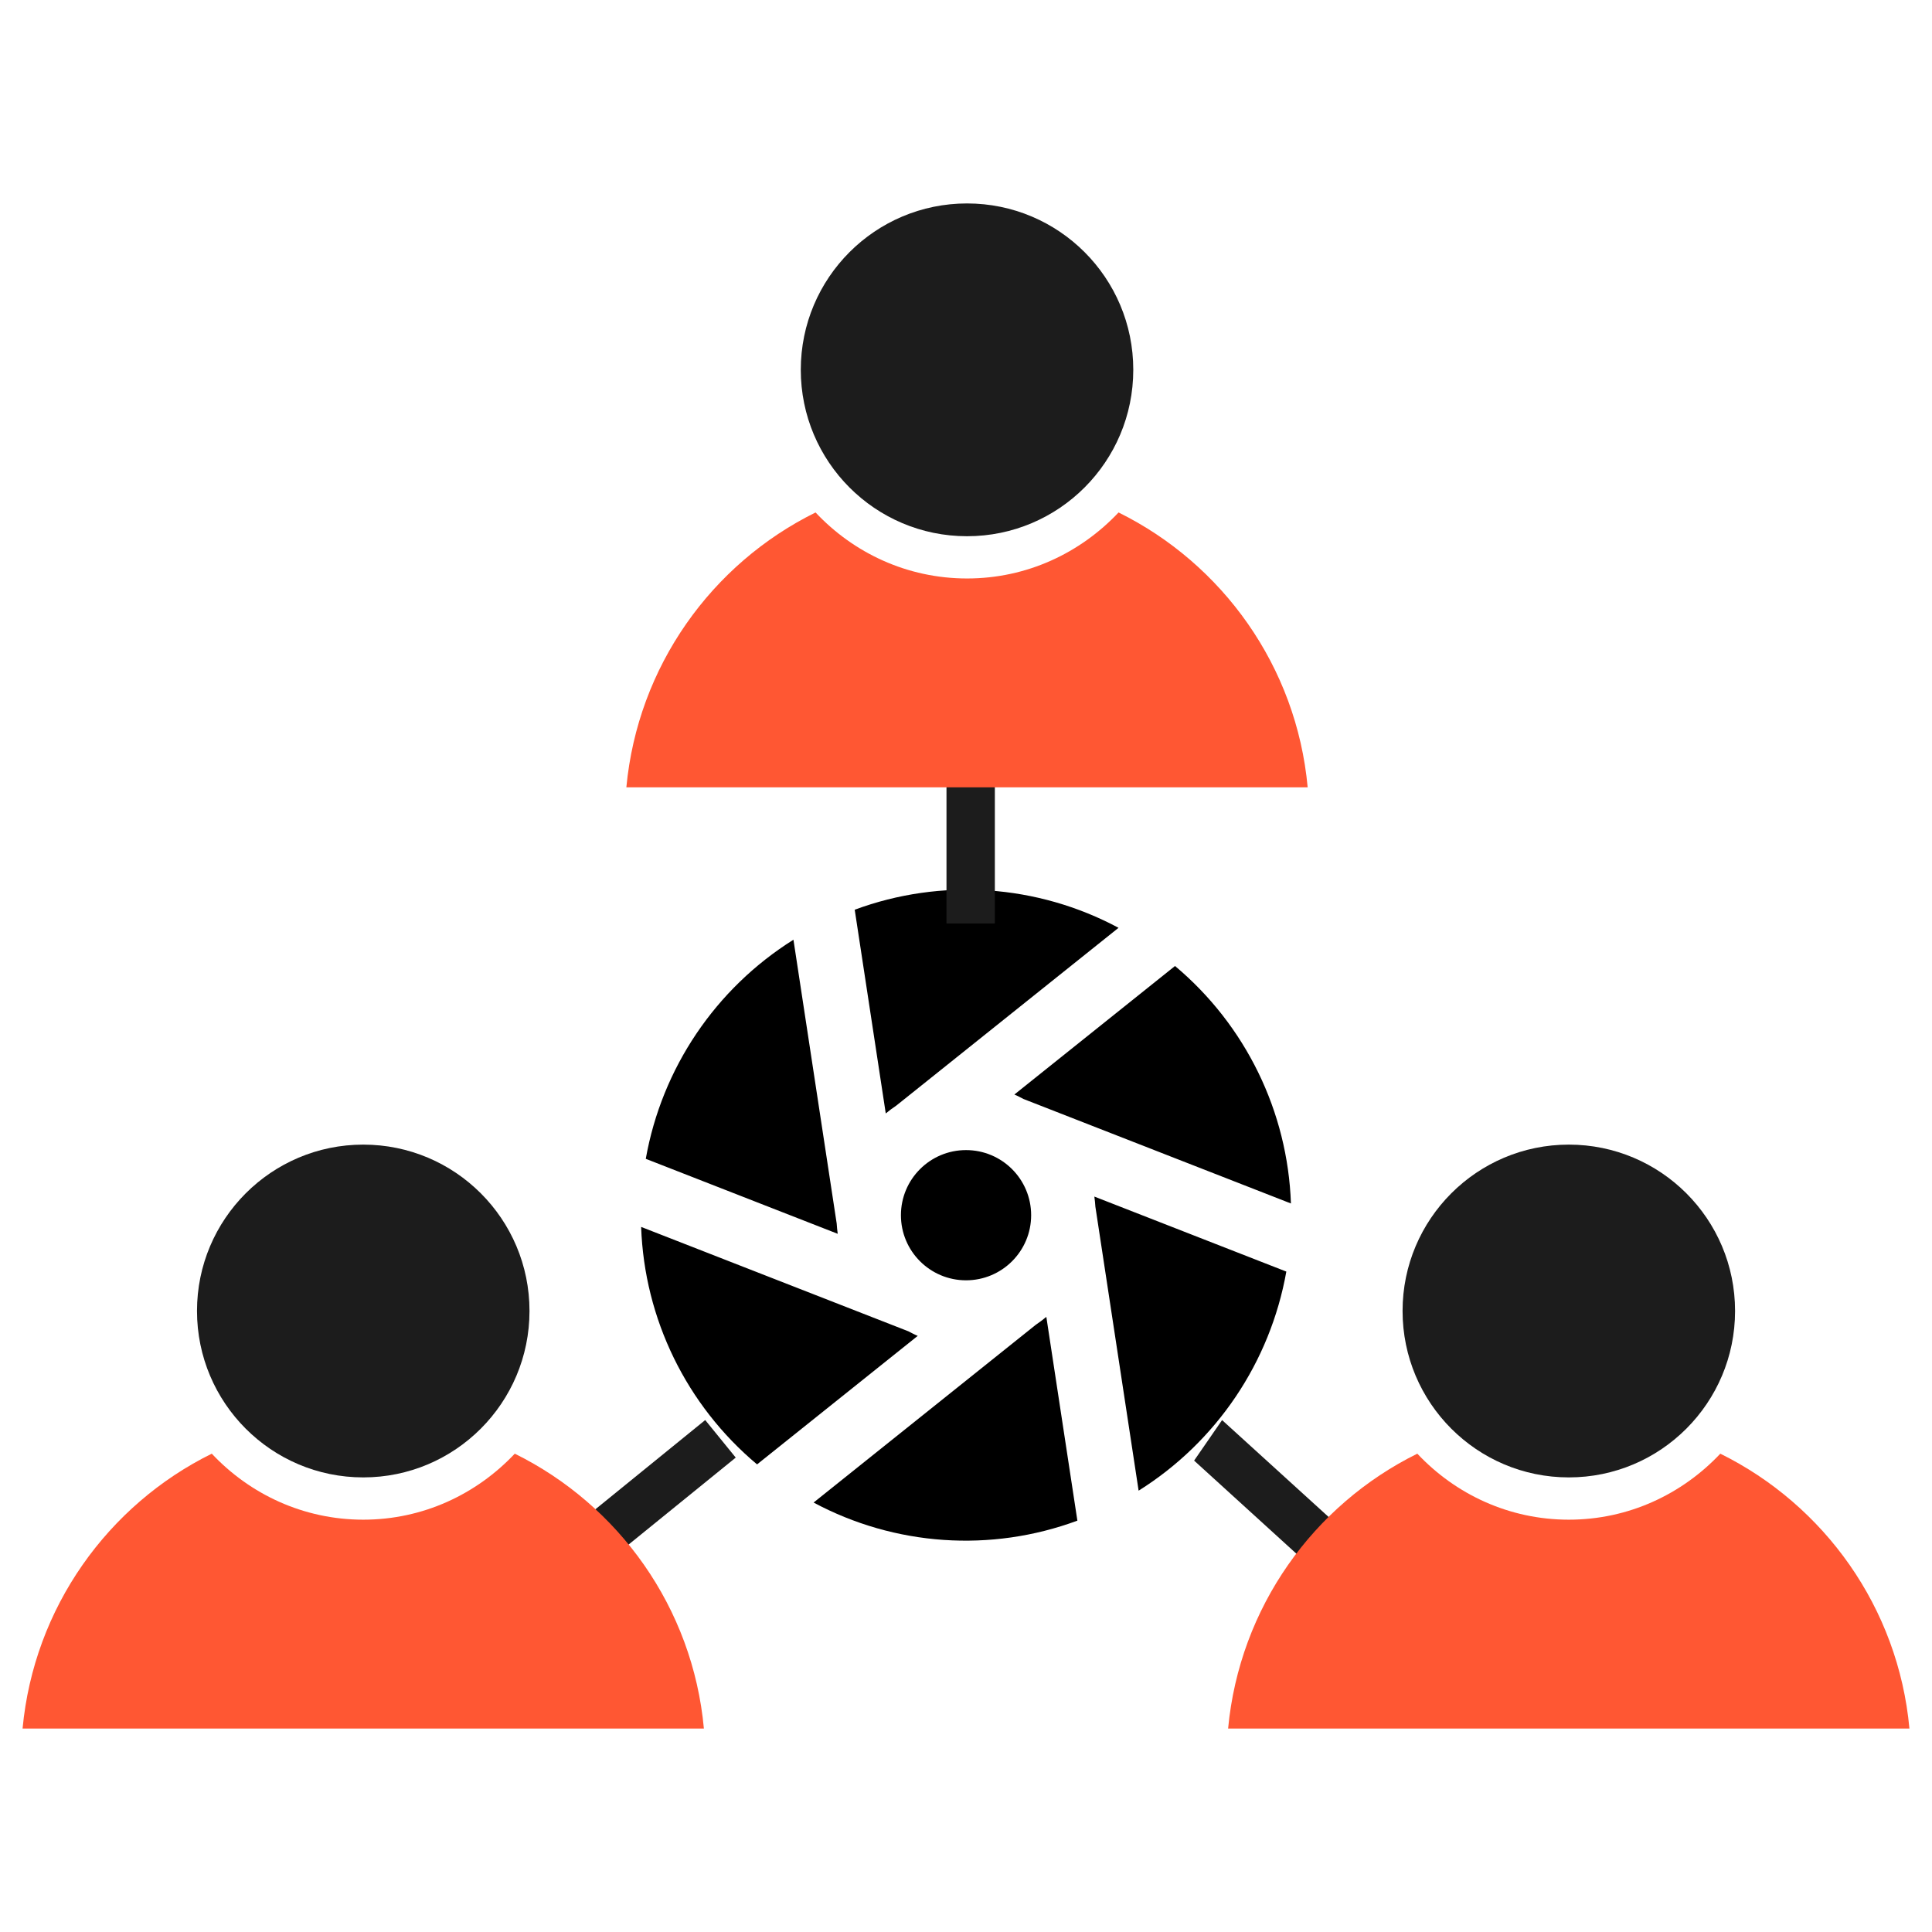
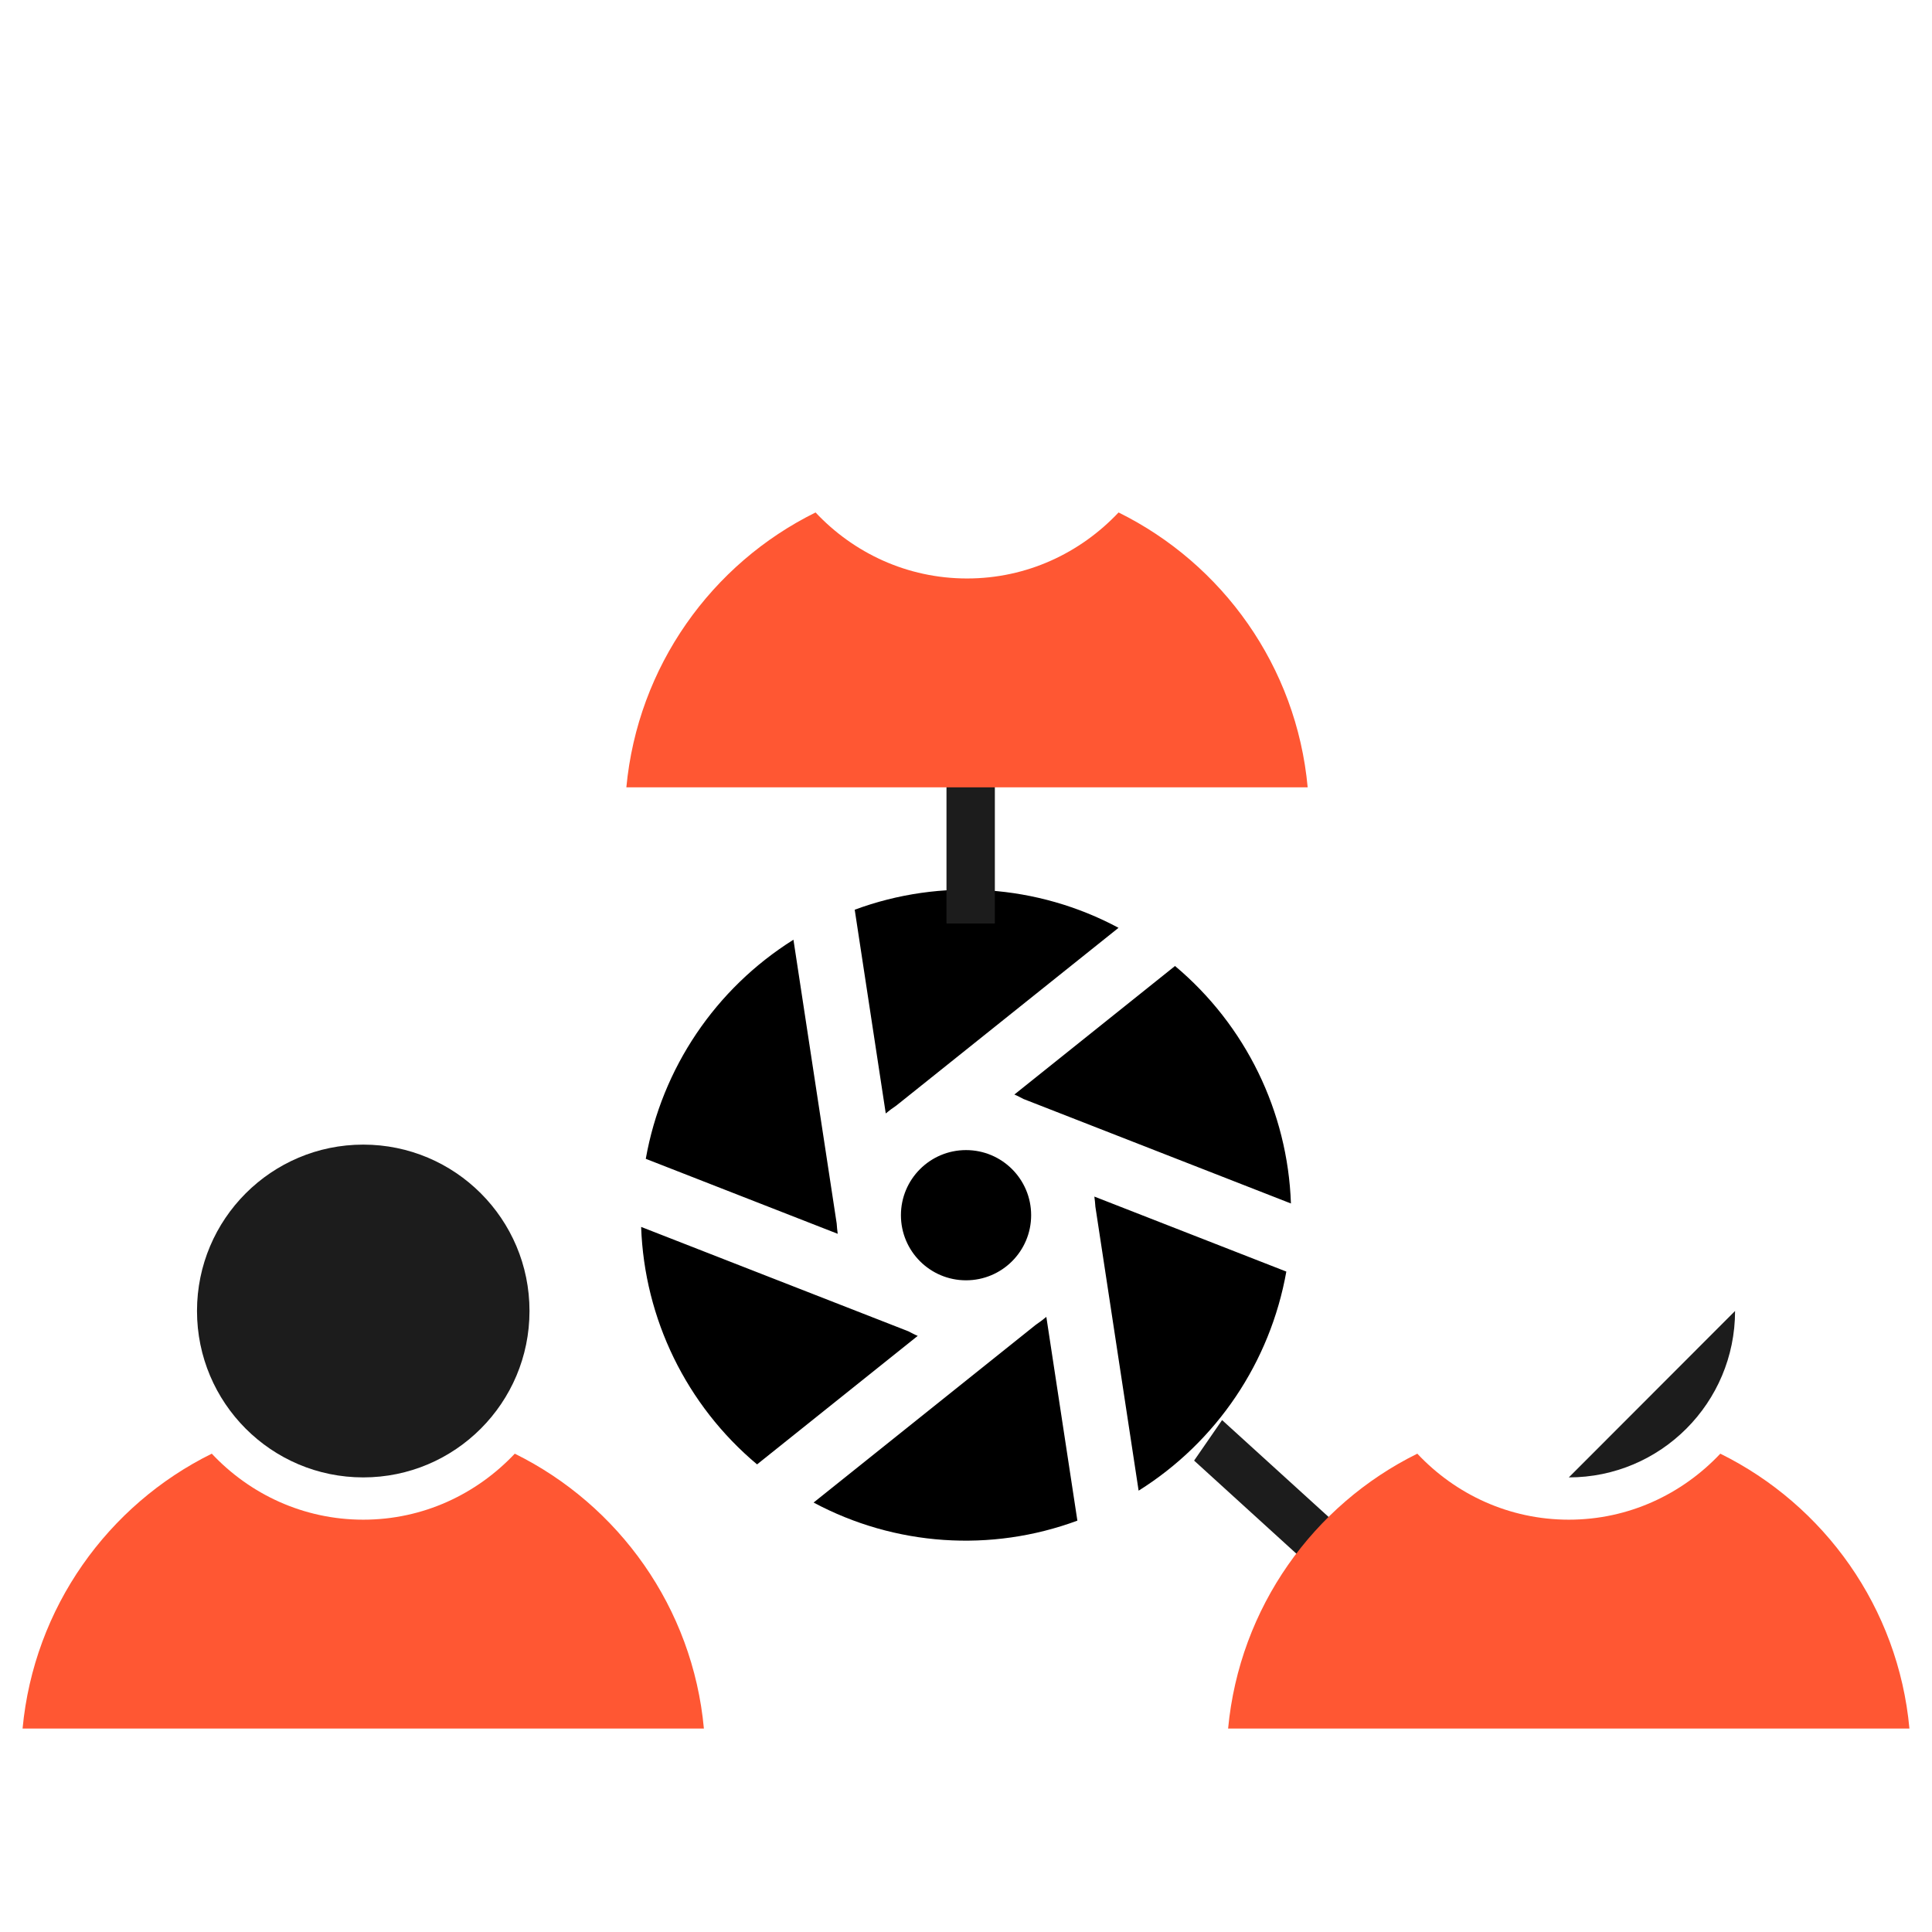
<svg xmlns="http://www.w3.org/2000/svg" id="uuid-fd93303f-959c-4b82-a3c4-ccd84ef3376e" data-name="Layer 1" viewBox="0 0 600 600">
  <defs>
    <clipPath id="uuid-819de5e8-00d8-4104-b819-d7ae84853e71">
      <rect x="7" y="63.18" width="586" height="473.64" fill="none" stroke-width="0" />
    </clipPath>
  </defs>
  <path d="m265.44,282.52c26.86-9.94,56.68-7.89,81.93,5.62l-69.03,55.22c-1.13.75-2.21,1.56-3.26,2.43l-9.64-63.27Zm16.62,130.91l-82.95-32.4c1,28.58,14.08,55.38,36,73.75l49.9-39.91c-1.02-.41-1.96-.95-2.94-1.44Zm35.89-72.09l82.96,32.41c-1-28.58-14.09-55.38-36-73.75l-49.89,39.92c1.02.41,1.96.94,2.93,1.43h0Zm6.99,67.64c-1.04.86-2.12,1.67-3.23,2.42l-69.04,55.23c25.24,13.51,55.07,15.56,81.92,5.62l-9.64-63.28Zm14.92-37.37c.15,1.03.25,2.07.32,3.13l13.43,88.2c24.21-15.18,40.87-39.9,45.87-68.04l-59.61-23.29Zm-79.7,11.56c-.15-1.05-.25-2.12-.32-3.2l-13.43-88.13c-24.21,15.18-40.87,39.9-45.86,68.04l59.61,23.29Zm60.07-5.78c0-11.17-9.05-20.22-20.22-20.22s-20.22,9.05-20.22,20.22,9.05,20.22,20.22,20.22,20.22-9.05,20.22-20.22Z" stroke-width="0" />
  <g>
    <rect x="293.94" y="234.6" width="15.02" height="52.21" fill="#1c1c1c" stroke-width="0" />
-     <polygon points="185.96 487.19 176.51 475.54 219.01 441.01 228.49 452.67 185.96 487.19" fill="#1c1c1c" stroke-width="0" />
    <polygon points="409.25 488.56 417.97 475.98 379.53 441.02 370.84 453.6 409.25 488.56" fill="#1c1c1c" stroke-width="0" />
    <g clip-path="url(#uuid-819de5e8-00d8-4104-b819-d7ae84853e71)">
-       <path d="m300.32,166.53c28.5,0,51.63-23.13,51.63-51.69s-23.13-51.66-51.63-51.66-51.63,23.13-51.63,51.66,23.1,51.69,51.63,51.69" fill="#1c1c1c" stroke-width="0" />
      <path d="m406.11,244.52c-3.45-37.57-26.47-69.43-58.73-85.37-11.83,12.55-28.44,20.5-47.05,20.5s-35.25-7.94-47.05-20.5c-32.27,15.94-55.23,47.8-58.76,85.37h211.6Z" fill="#ff5733" stroke-width="0" />
      <path d="m112.81,458.82c28.5,0,51.63-23.13,51.63-51.69s-23.13-51.66-51.63-51.66-51.63,23.13-51.63,51.66,23.1,51.69,51.63,51.69" fill="#1c1c1c" stroke-width="0" />
      <path d="m218.6,536.82c-3.45-37.57-26.47-69.43-58.73-85.37-11.83,12.55-28.44,20.5-47.05,20.5s-35.25-7.94-47.05-20.5c-32.27,15.94-55.23,47.8-58.76,85.37h211.6Z" fill="#ff5733" stroke-width="0" />
-       <path d="m487.21,458.82c28.5,0,51.63-23.13,51.63-51.69s-23.13-51.66-51.63-51.66-51.63,23.13-51.63,51.66,23.1,51.69,51.63,51.69" fill="#1c1c1c" stroke-width="0" />
+       <path d="m487.21,458.82c28.5,0,51.63-23.13,51.63-51.69" fill="#1c1c1c" stroke-width="0" />
      <path d="m592.99,536.82c-3.45-37.57-26.47-69.43-58.73-85.37-11.83,12.55-28.44,20.5-47.05,20.5s-35.25-7.94-47.05-20.5c-32.27,15.94-55.23,47.8-58.76,85.37h211.6Z" fill="#ff5733" stroke-width="0" />
    </g>
  </g>
</svg>